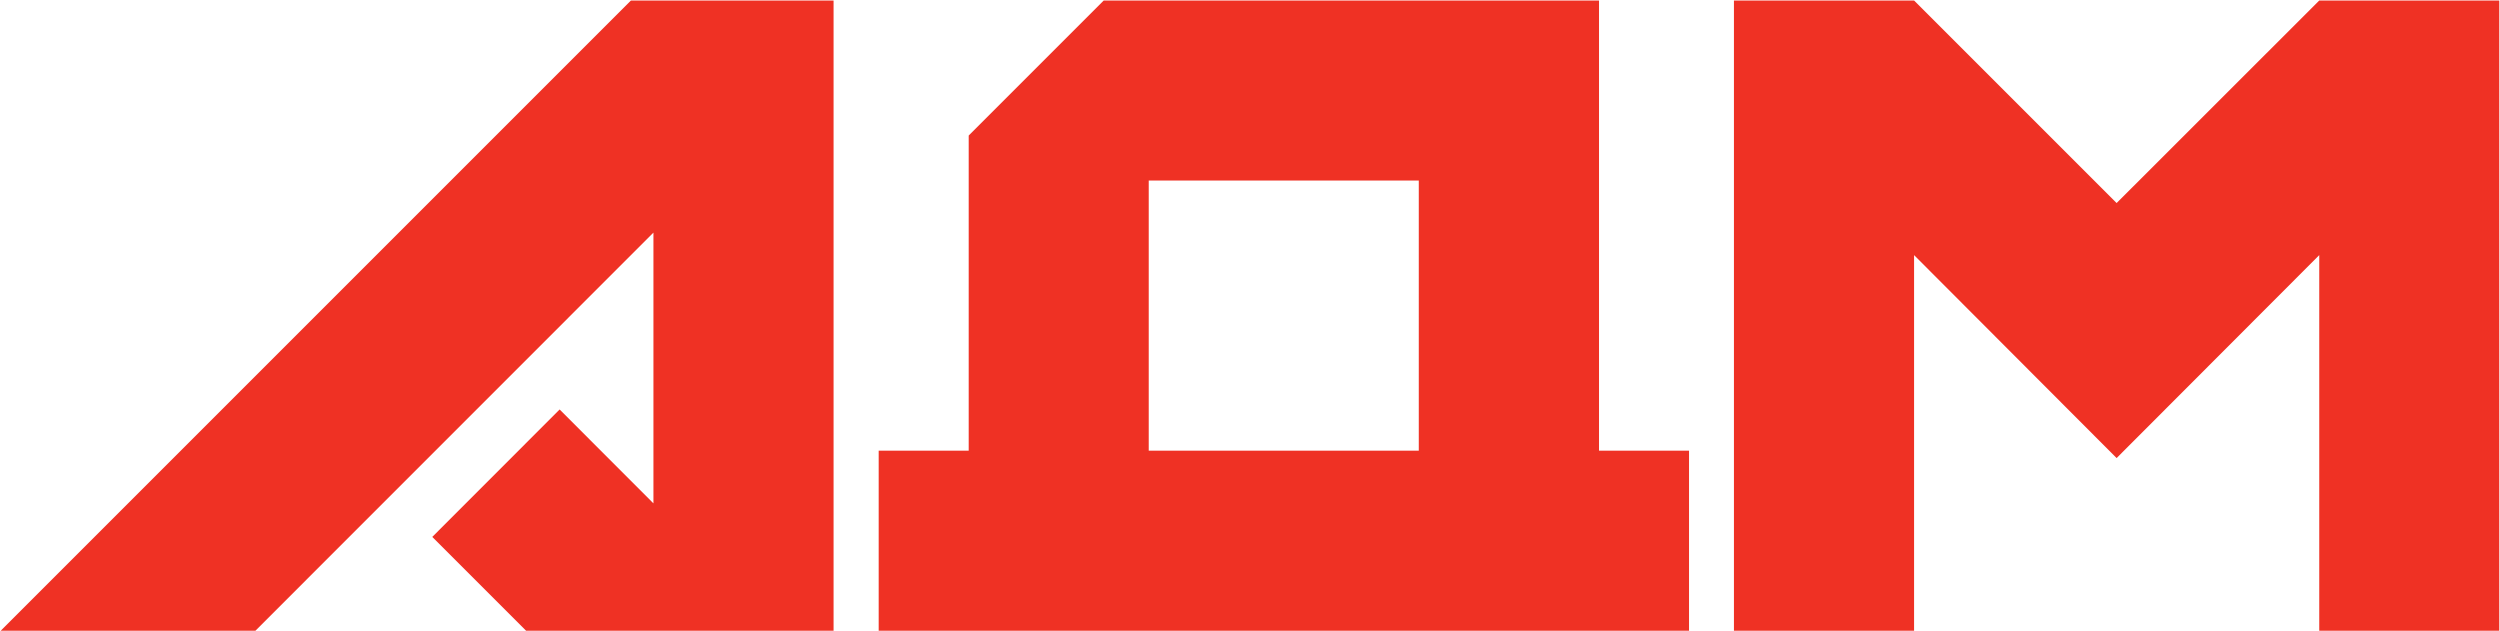
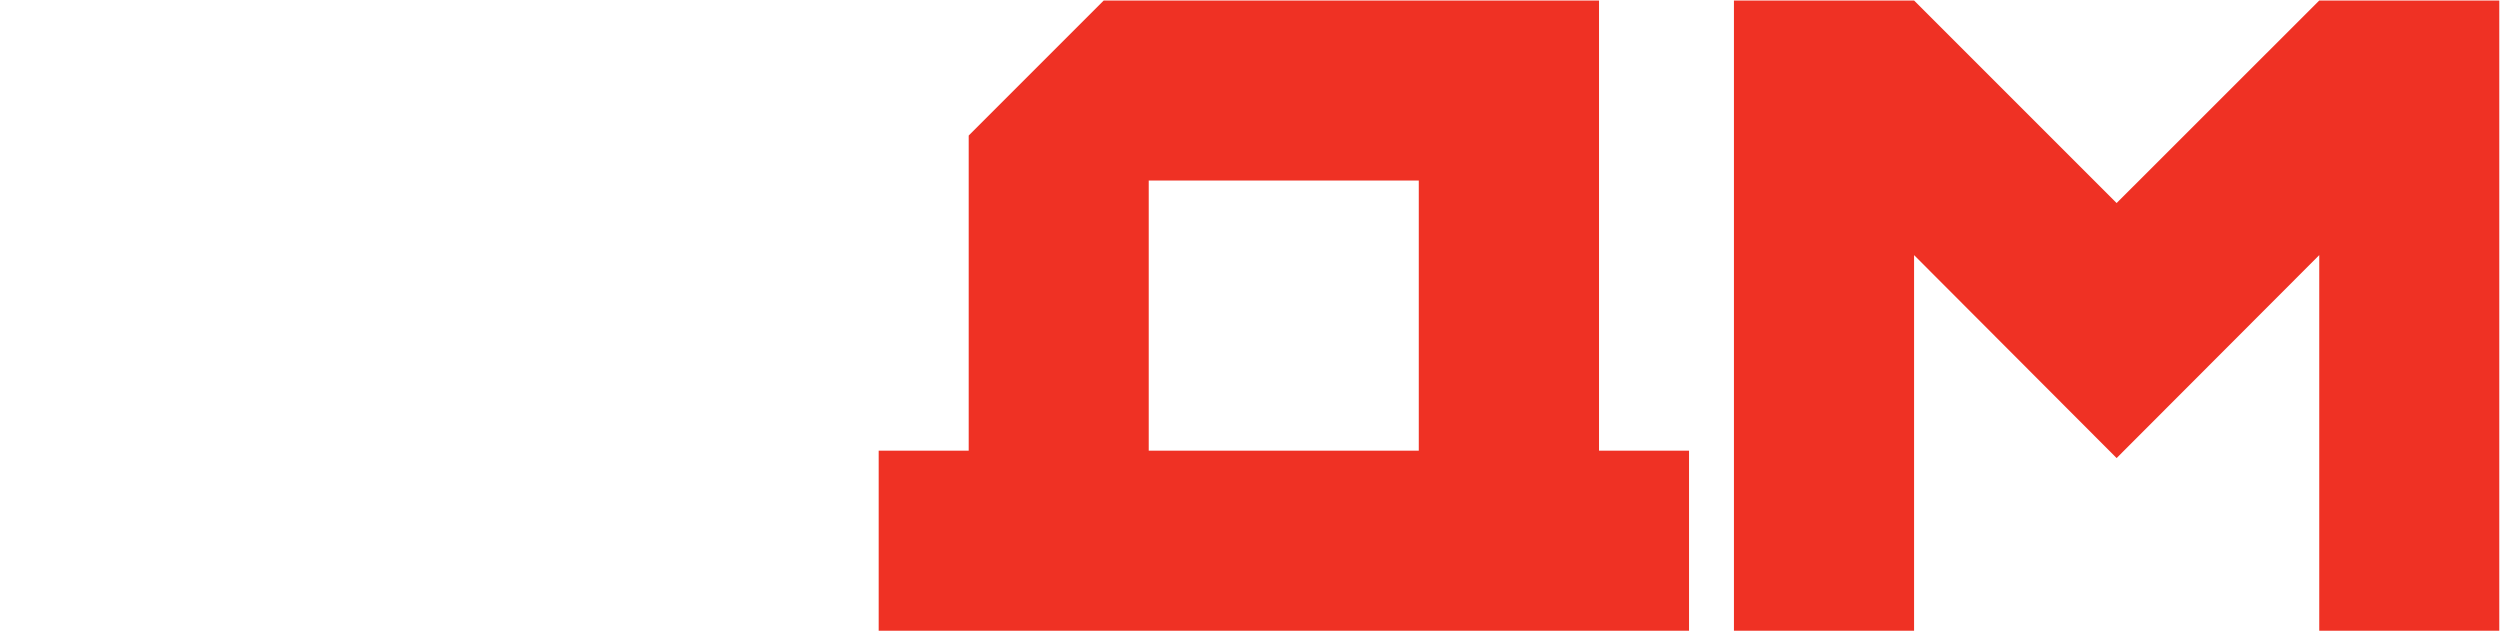
<svg xmlns="http://www.w3.org/2000/svg" width="2444" height="617" viewBox="0 0 2444 617" fill="none">
  <path d="M1123 176.5H1387V440.6H1123V176.5ZM1079 0.5L947 132.5V440.6H859V616.6H1651.2V440.6H1563.2V0.5H1079Z" fill="#EF3124" />
  <path d="M2267.3 0.5L2069.2 198.5L1871.2 0.5H1695.1V616.6H1871.2V249.4L2069.2 447.8L2267.3 249.4V616.6H2443.3V0.5H2267.3Z" fill="#EF3124" />
-   <path d="M616.8 0.5L0.7 616.6H249.7L638.8 227.4V492.1L547.1 400.3L422.6 524.9L514.3 616.6H814.9V0.5H616.8Z" fill="#EF3124" />
</svg>